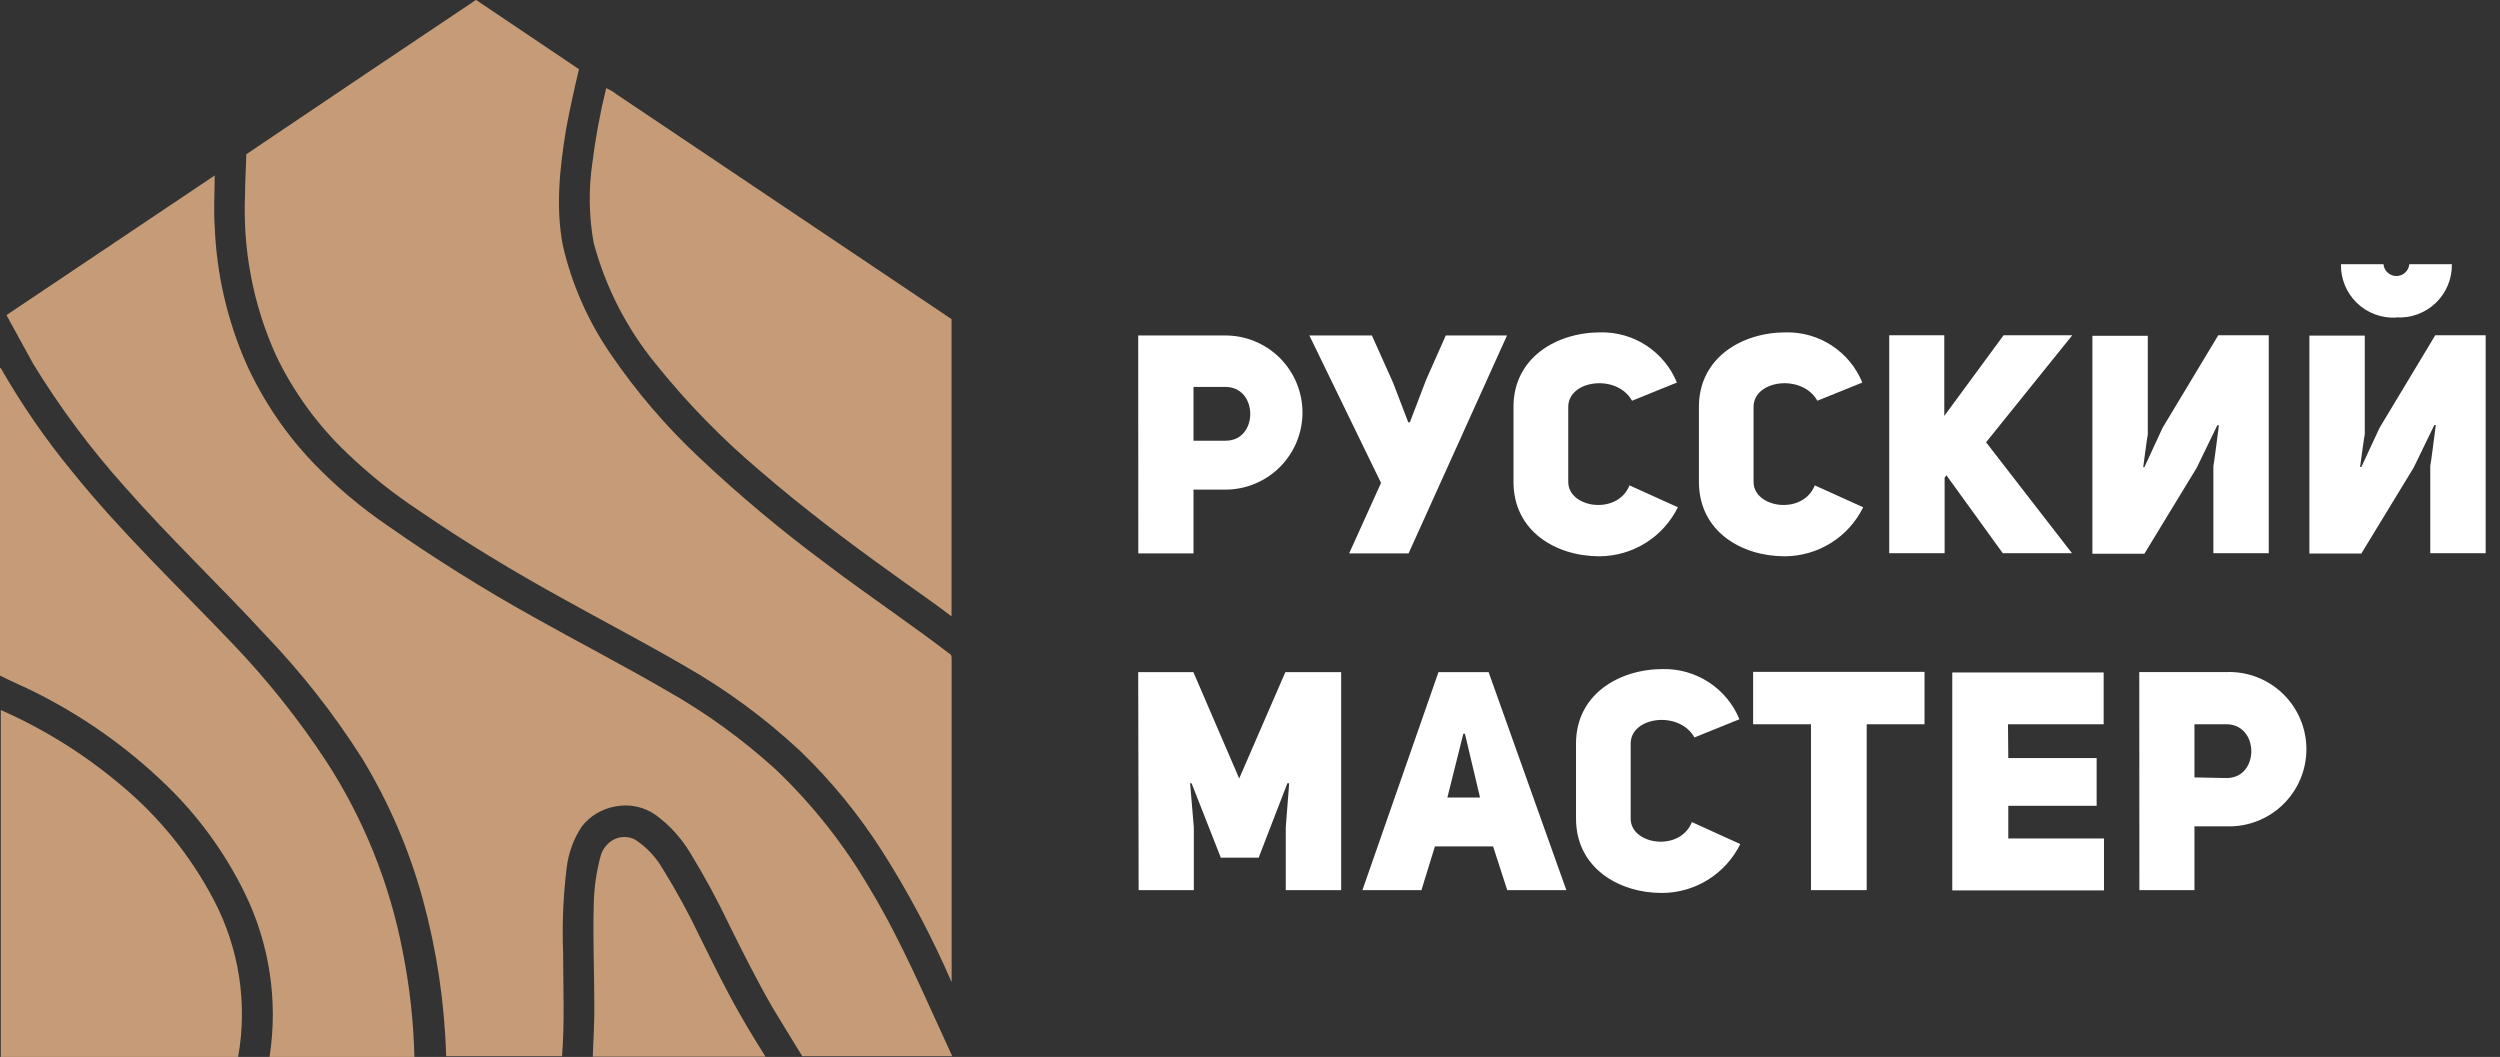
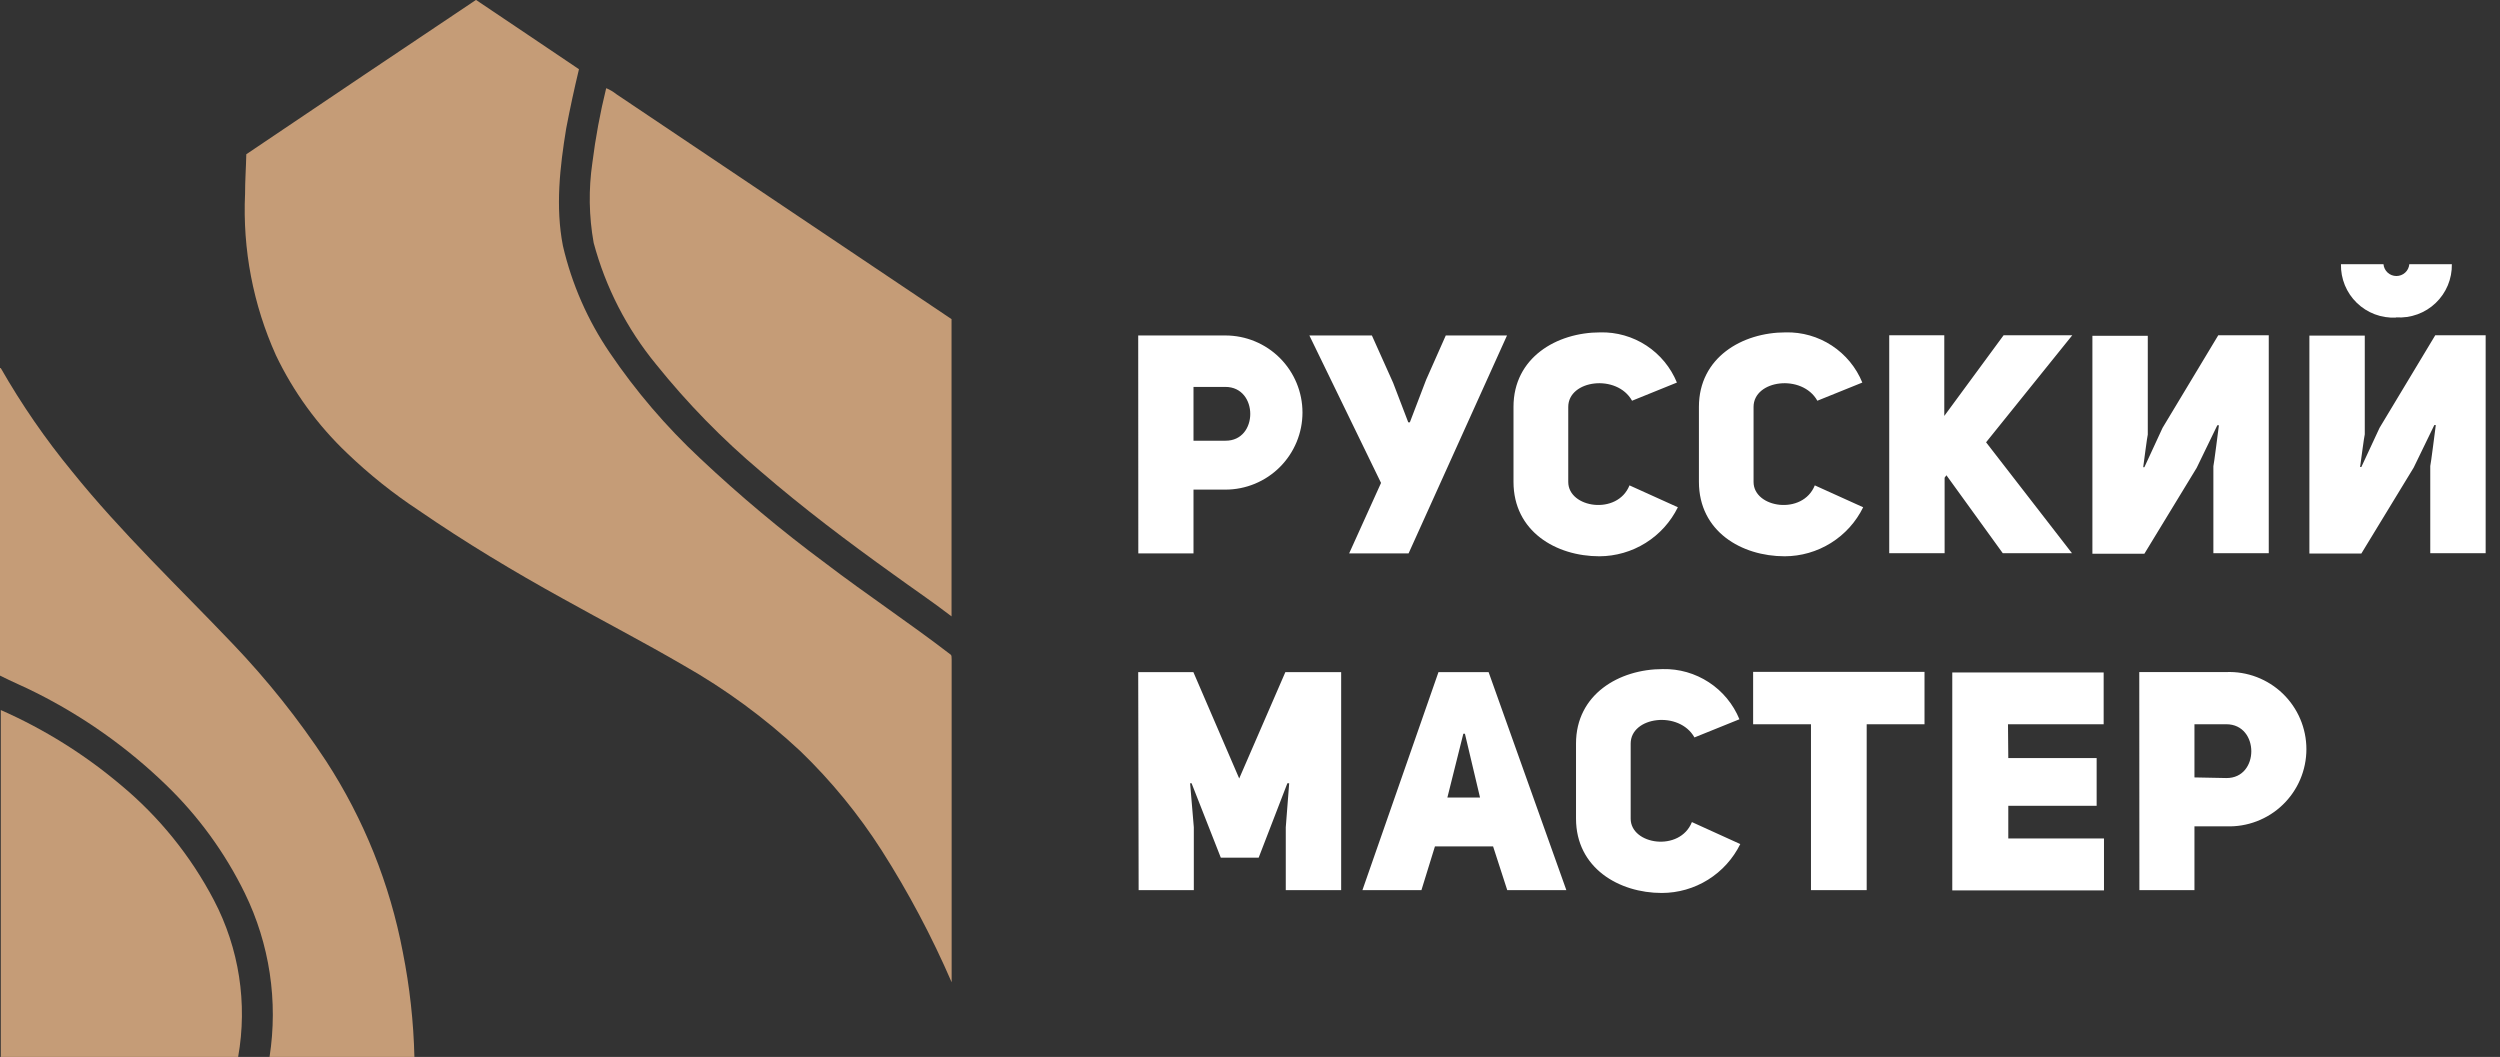
<svg xmlns="http://www.w3.org/2000/svg" width="123" height="52" viewBox="0 0 123 52" fill="none">
  <rect x="0" y="0" width="123" height="52" fill="#333333" stroke="none" />
  <path d="M107.967 38.249V35.633H109.536C111.174 35.633 111.174 38.296 109.536 38.28L107.967 38.249ZM105.258 43.793H107.967V40.655H109.536C110.047 40.674 110.555 40.59 111.032 40.407C111.509 40.225 111.945 39.949 112.312 39.594C112.68 39.24 112.972 38.816 113.172 38.346C113.372 37.876 113.475 37.37 113.475 36.86C113.475 36.349 113.372 35.844 113.172 35.374C112.972 34.904 112.68 34.48 112.312 34.125C111.945 33.771 111.509 33.495 111.032 33.312C110.555 33.13 110.047 33.046 109.536 33.065H105.252L105.258 43.793ZM98.793 35.633H103.5V33.086H96.052V43.809H103.516V41.251H98.808V39.645H103.155V37.297H98.808L98.793 35.633ZM94.686 35.633V33.055H86.254V35.633H89.1V43.793H91.841V35.633H94.686ZM83.242 40.446C82.65 41.931 80.229 41.565 80.229 40.278V36.585C80.229 35.252 82.619 34.948 83.367 36.282L85.58 35.388C85.274 34.643 84.75 34.009 84.077 33.569C83.403 33.128 82.613 32.901 81.808 32.919C79.659 32.919 77.54 34.163 77.54 36.58V40.273C77.54 42.711 79.659 43.934 81.761 43.934C82.565 43.933 83.353 43.707 84.035 43.282C84.717 42.857 85.266 42.249 85.622 41.528L83.242 40.446ZM71.211 39.237L71.996 36.099H72.074L72.817 39.237H71.211ZM73.24 33.07H70.772L67.032 43.793H69.935L70.599 41.643H73.46L74.156 43.793H77.064L73.24 33.07ZM56.021 43.793H58.736V40.702L58.553 38.536H58.626L60.064 42.198H61.926L63.339 38.536H63.428L63.26 40.702V43.793H65.985V33.07H63.239L60.969 38.301L58.715 33.07H56L56.021 43.793ZM119.569 27.217H122.294V16.494H119.815L117.074 21.05L116.179 22.975H116.117C116.117 22.975 116.331 21.369 116.347 21.369V16.51H113.622V27.233H116.179L118.753 23.006L119.768 20.914H119.841C119.841 20.914 119.585 22.928 119.569 22.928V27.217ZM117.89 15.615C118.245 15.639 118.601 15.588 118.936 15.466C119.271 15.345 119.577 15.155 119.834 14.909C120.092 14.663 120.296 14.367 120.433 14.038C120.57 13.71 120.637 13.356 120.631 13H118.538C118.524 13.159 118.451 13.306 118.333 13.414C118.216 13.521 118.062 13.58 117.903 13.58C117.744 13.58 117.59 13.521 117.473 13.414C117.355 13.306 117.282 13.159 117.267 13H115.175C115.168 13.353 115.233 13.703 115.366 14.03C115.5 14.356 115.699 14.652 115.952 14.898C116.204 15.144 116.505 15.336 116.835 15.461C117.164 15.586 117.517 15.642 117.869 15.626L117.89 15.615ZM108.898 27.217H111.623V16.494H109.139L106.398 21.05L105.504 22.985H105.446C105.446 22.985 105.655 21.38 105.671 21.38V16.52H102.946V27.243H105.504L108.077 23.017L109.092 20.924H109.17C109.17 20.924 108.914 22.938 108.898 22.938V27.217ZM95.659 20.464V16.494H92.95V27.217H95.675V23.503L95.764 23.383L98.536 27.217H101.941L97.715 21.761L101.957 16.494H98.578L95.659 20.464ZM89.288 23.88C88.697 25.365 86.275 24.999 86.275 23.712V20.02C86.275 18.686 88.666 18.382 89.414 19.716L91.626 18.822C91.322 18.077 90.798 17.442 90.124 17.001C89.451 16.56 88.66 16.334 87.855 16.353C85.705 16.353 83.587 17.598 83.587 20.014V23.707C83.587 26.145 85.679 27.369 87.808 27.369C88.612 27.367 89.4 27.14 90.082 26.714C90.765 26.288 91.314 25.68 91.668 24.957L89.288 23.88ZM80.171 23.88C79.58 25.365 77.158 24.999 77.158 23.712V20.02C77.158 18.686 79.554 18.382 80.297 19.716L82.504 18.822C82.199 18.077 81.675 17.442 81.002 17.001C80.329 16.56 79.537 16.334 78.733 16.353C76.583 16.353 74.464 17.598 74.464 20.014V23.707C74.464 26.145 76.557 27.369 78.691 27.369C79.495 27.366 80.282 27.139 80.964 26.713C81.646 26.287 82.196 25.679 82.551 24.957L80.171 23.88ZM68.543 18.837L67.497 16.505H64.421L67.947 23.76L66.378 27.227H69.302L74.145 16.505H71.132L70.165 18.686L69.365 20.778H69.286L68.543 18.837ZM58.72 21.683V19.036H60.289C61.921 19.036 61.921 21.699 60.289 21.683H58.72ZM56.005 27.227H58.72V24.089H60.289C61.295 24.089 62.26 23.69 62.971 22.978C63.682 22.267 64.082 21.303 64.082 20.297C64.082 19.291 63.682 18.326 62.971 17.615C62.26 16.904 61.295 16.505 60.289 16.505H56L56.005 27.227Z" fill="white" />
  <path d="M23.419 -0.004C25.103 1.132 26.8 2.264 28.485 3.405C28.253 4.37 28.046 5.335 27.858 6.313C27.546 8.217 27.323 10.182 27.695 12.094C28.133 13.976 28.915 15.761 30.003 17.358C31.284 19.249 32.773 20.989 34.442 22.548C36.396 24.389 38.456 26.113 40.614 27.711C42.632 29.25 44.746 30.65 46.755 32.194C46.843 32.247 46.808 32.356 46.821 32.44C46.821 37.734 46.821 43.033 46.821 48.328C45.847 46.077 44.696 43.908 43.378 41.84C42.242 40.066 40.904 38.431 39.39 36.967C37.638 35.33 35.699 33.906 33.613 32.725C31.67 31.593 29.665 30.553 27.709 29.461C25.274 28.119 22.883 26.68 20.593 25.105C19.341 24.279 18.166 23.341 17.084 22.302C15.629 20.922 14.439 19.287 13.575 17.477C12.453 14.986 11.933 12.266 12.057 9.537C12.057 8.888 12.105 8.221 12.118 7.589C15.879 5.051 19.646 2.52 23.419 -0.004Z" fill="#C59C77" />
  <path d="M29.831 4.34C30.009 4.415 30.175 4.514 30.326 4.634C35.825 8.321 41.321 12.011 46.816 15.701C46.816 20.579 46.816 25.454 46.816 30.326C45.882 29.607 44.908 28.953 43.956 28.26C41.714 26.655 39.508 24.992 37.42 23.189C35.54 21.605 33.818 19.842 32.279 17.925C30.841 16.174 29.794 14.135 29.208 11.946C28.974 10.642 28.953 9.309 29.146 7.998C29.3 6.776 29.524 5.563 29.818 4.366" fill="#C59C77" />
-   <path d="M0.333 15.493L10.563 8.633C10.563 9.466 10.506 10.3 10.563 11.133C10.653 13.488 11.191 15.805 12.147 17.959C12.963 19.738 14.07 21.369 15.424 22.784C16.527 23.93 17.745 24.959 19.06 25.855C21.36 27.465 23.74 28.957 26.193 30.325C28.386 31.557 30.606 32.702 32.773 33.961C34.714 35.055 36.525 36.365 38.172 37.865C39.982 39.59 41.538 41.562 42.796 43.721C44.384 46.353 45.56 49.187 46.849 51.964C44.388 51.964 41.932 51.964 39.471 51.964C38.984 51.161 38.48 50.363 38.001 49.556C37.243 48.24 36.567 46.893 35.896 45.542C35.312 44.309 34.662 43.108 33.948 41.945C33.512 41.219 32.934 40.589 32.251 40.089C31.962 39.889 31.636 39.75 31.292 39.68C30.948 39.61 30.594 39.611 30.25 39.681C29.606 39.799 29.027 40.149 28.623 40.664C28.221 41.272 27.967 41.966 27.881 42.691C27.709 44.086 27.65 45.493 27.706 46.897C27.706 48.586 27.785 50.279 27.653 51.964H21.951C21.875 49.348 21.487 46.75 20.797 44.226C20.129 41.796 19.127 39.471 17.819 37.317C16.442 35.147 14.854 33.119 13.077 31.263C10.804 28.794 8.361 26.478 6.141 23.955C4.459 22.08 2.951 20.055 1.636 17.906C1.198 17.108 0.759 16.305 0.32 15.507" fill="#C59C77" />
  <path d="M0.035 18.105C1.059 19.897 2.233 21.6 3.544 23.194C5.966 26.203 8.769 28.861 11.44 31.665C13.147 33.449 14.689 35.384 16.046 37.446C17.903 40.305 19.184 43.498 19.819 46.847C20.157 48.547 20.348 50.273 20.389 52.005H13.261C13.689 49.258 13.265 46.446 12.046 43.947C11.071 41.952 9.754 40.144 8.155 38.604C6.274 36.786 4.128 35.264 1.79 34.09C1.202 33.788 0.588 33.542 0 33.239C0 28.199 0 23.15 0 18.114" fill="#C59C77" />
  <path d="M0.039 34.934C2.17 35.873 4.155 37.112 5.935 38.614C7.825 40.182 9.384 42.11 10.523 44.286C11.765 46.655 12.185 49.369 11.716 52.002H0.039C0.039 46.317 0.039 40.629 0.039 34.938" fill="#C59C77" />
-   <path d="M30.116 41.353C30.282 41.249 30.473 41.19 30.668 41.181C30.864 41.172 31.059 41.213 31.235 41.301C31.8 41.668 32.271 42.164 32.608 42.748C33.275 43.825 33.883 44.938 34.428 46.082C35.095 47.425 35.744 48.767 36.503 50.07C36.867 50.719 37.27 51.35 37.661 51.987H29.164C29.199 51.109 29.252 50.232 29.239 49.355C29.239 47.754 29.164 46.152 29.212 44.529C29.225 43.726 29.335 42.928 29.541 42.152C29.622 41.821 29.828 41.535 30.116 41.353Z" fill="#C59C77" />
</svg>